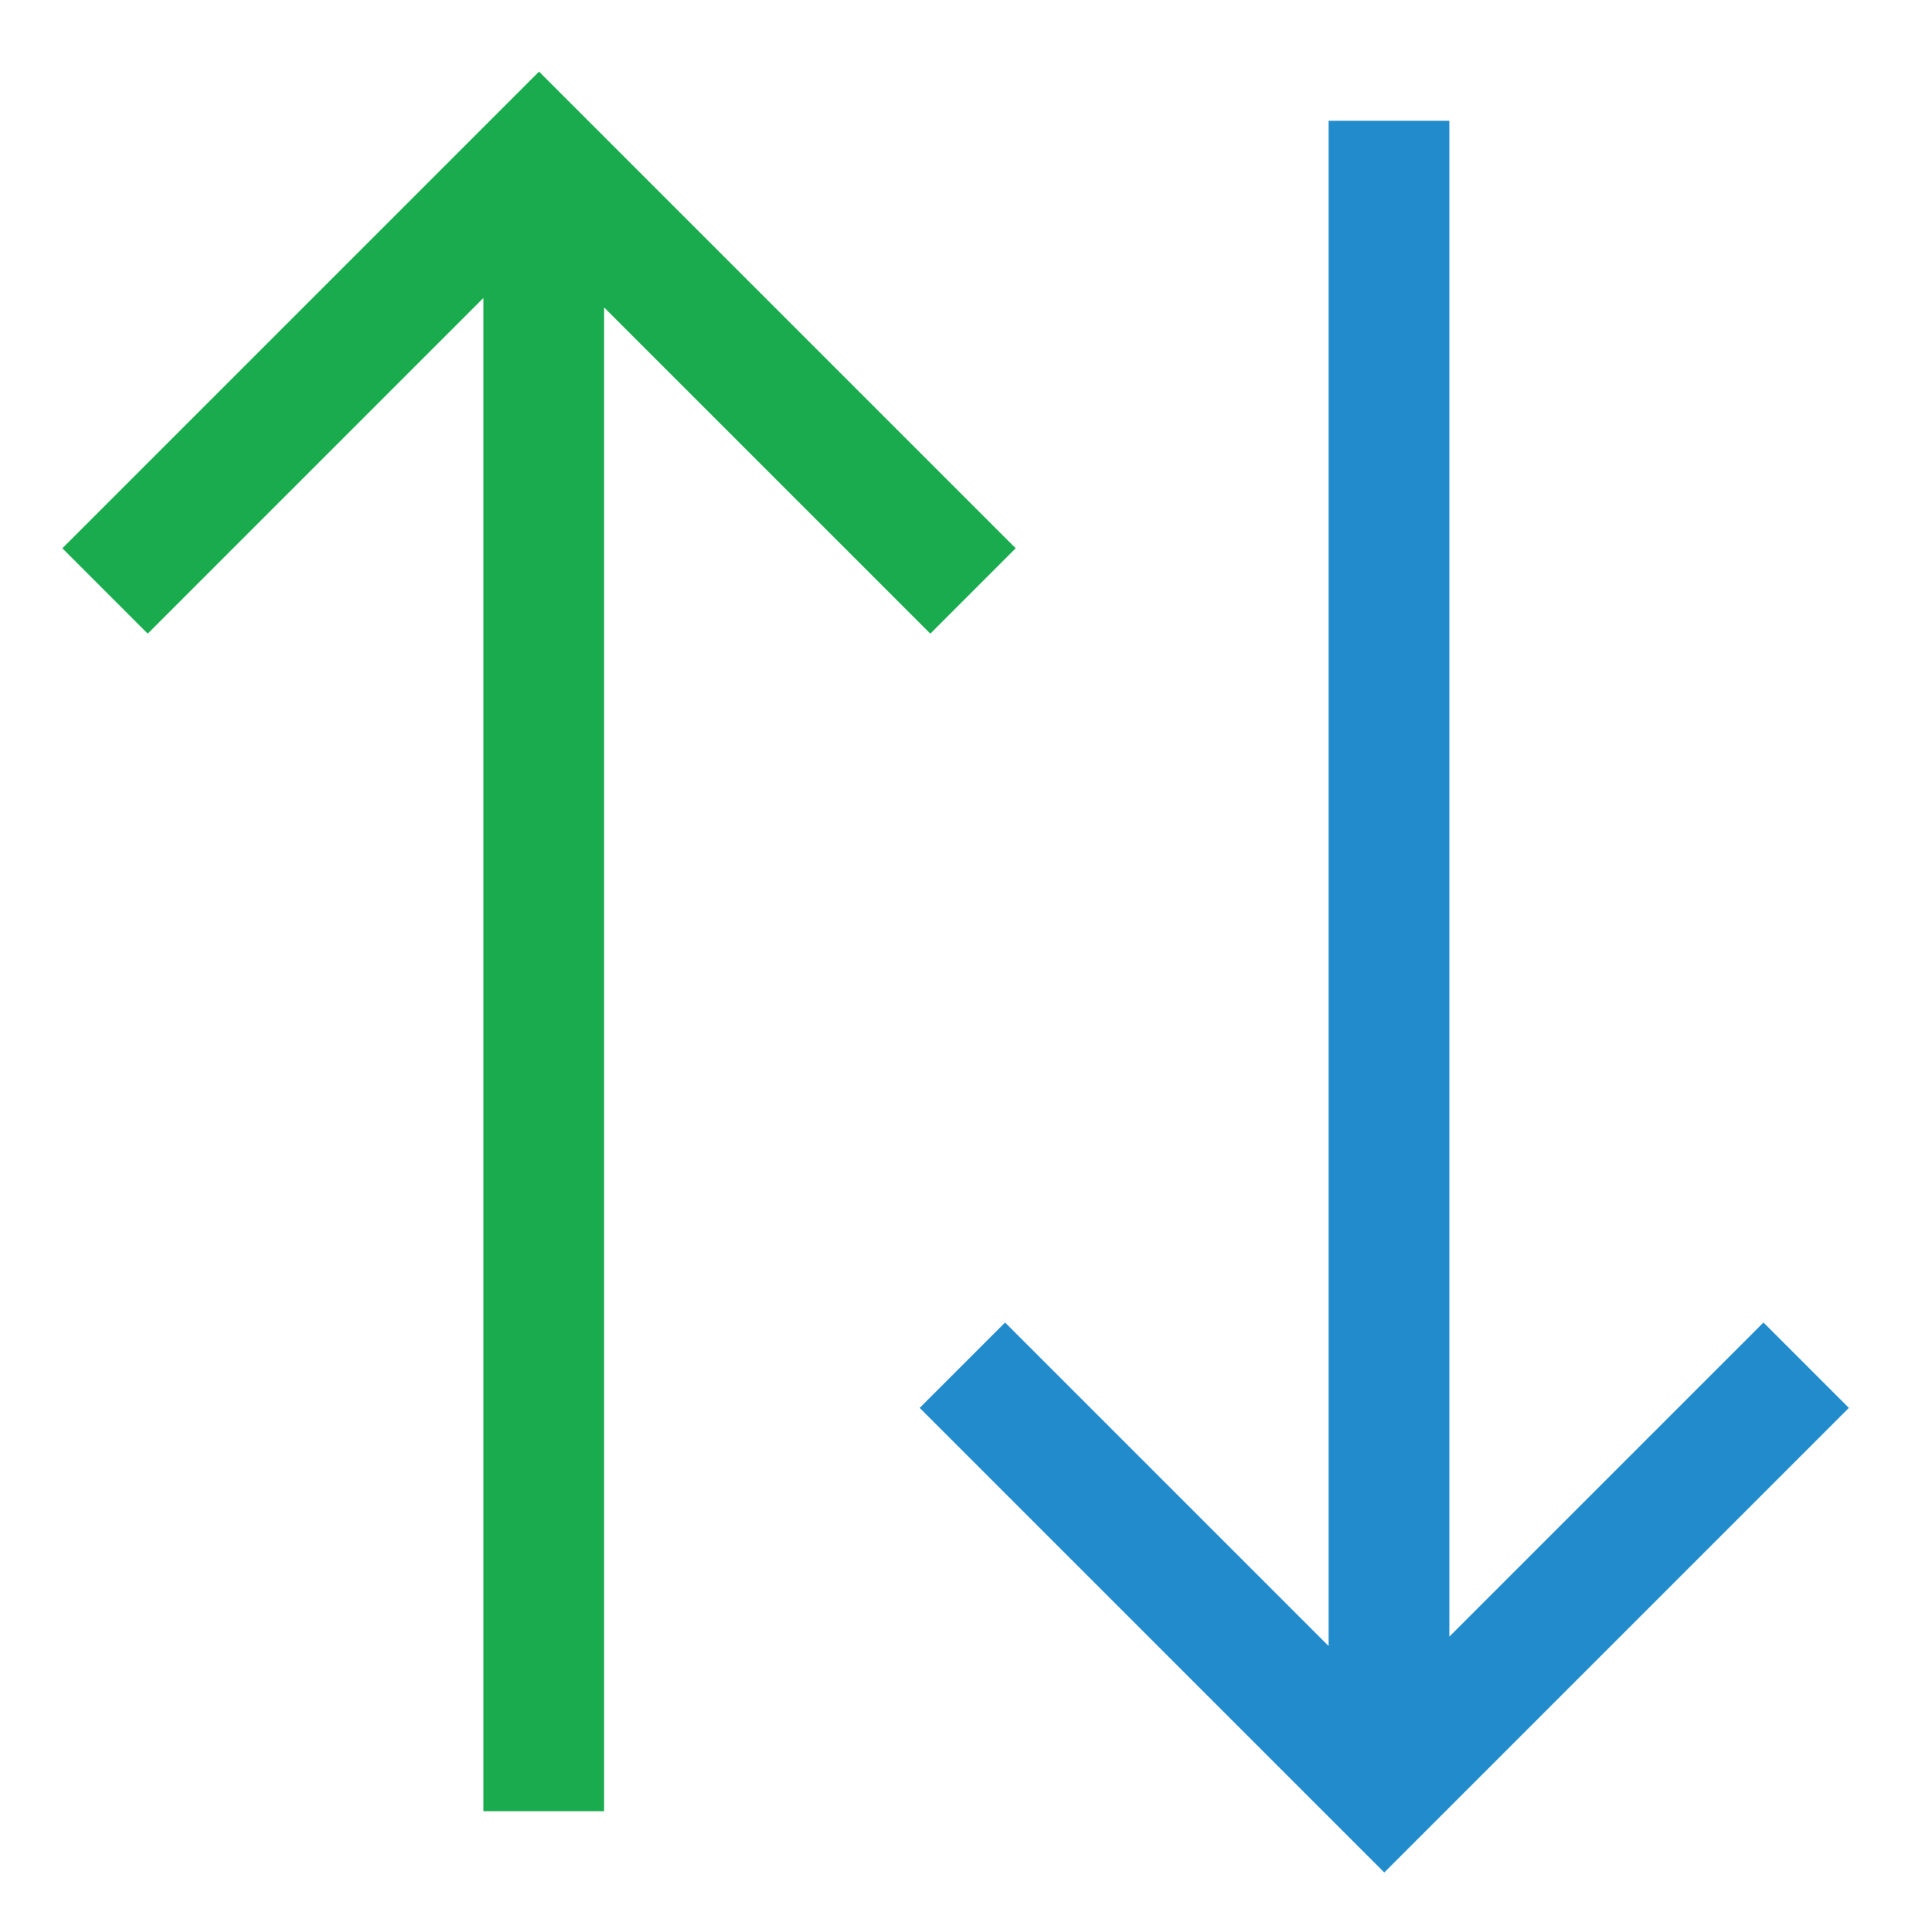
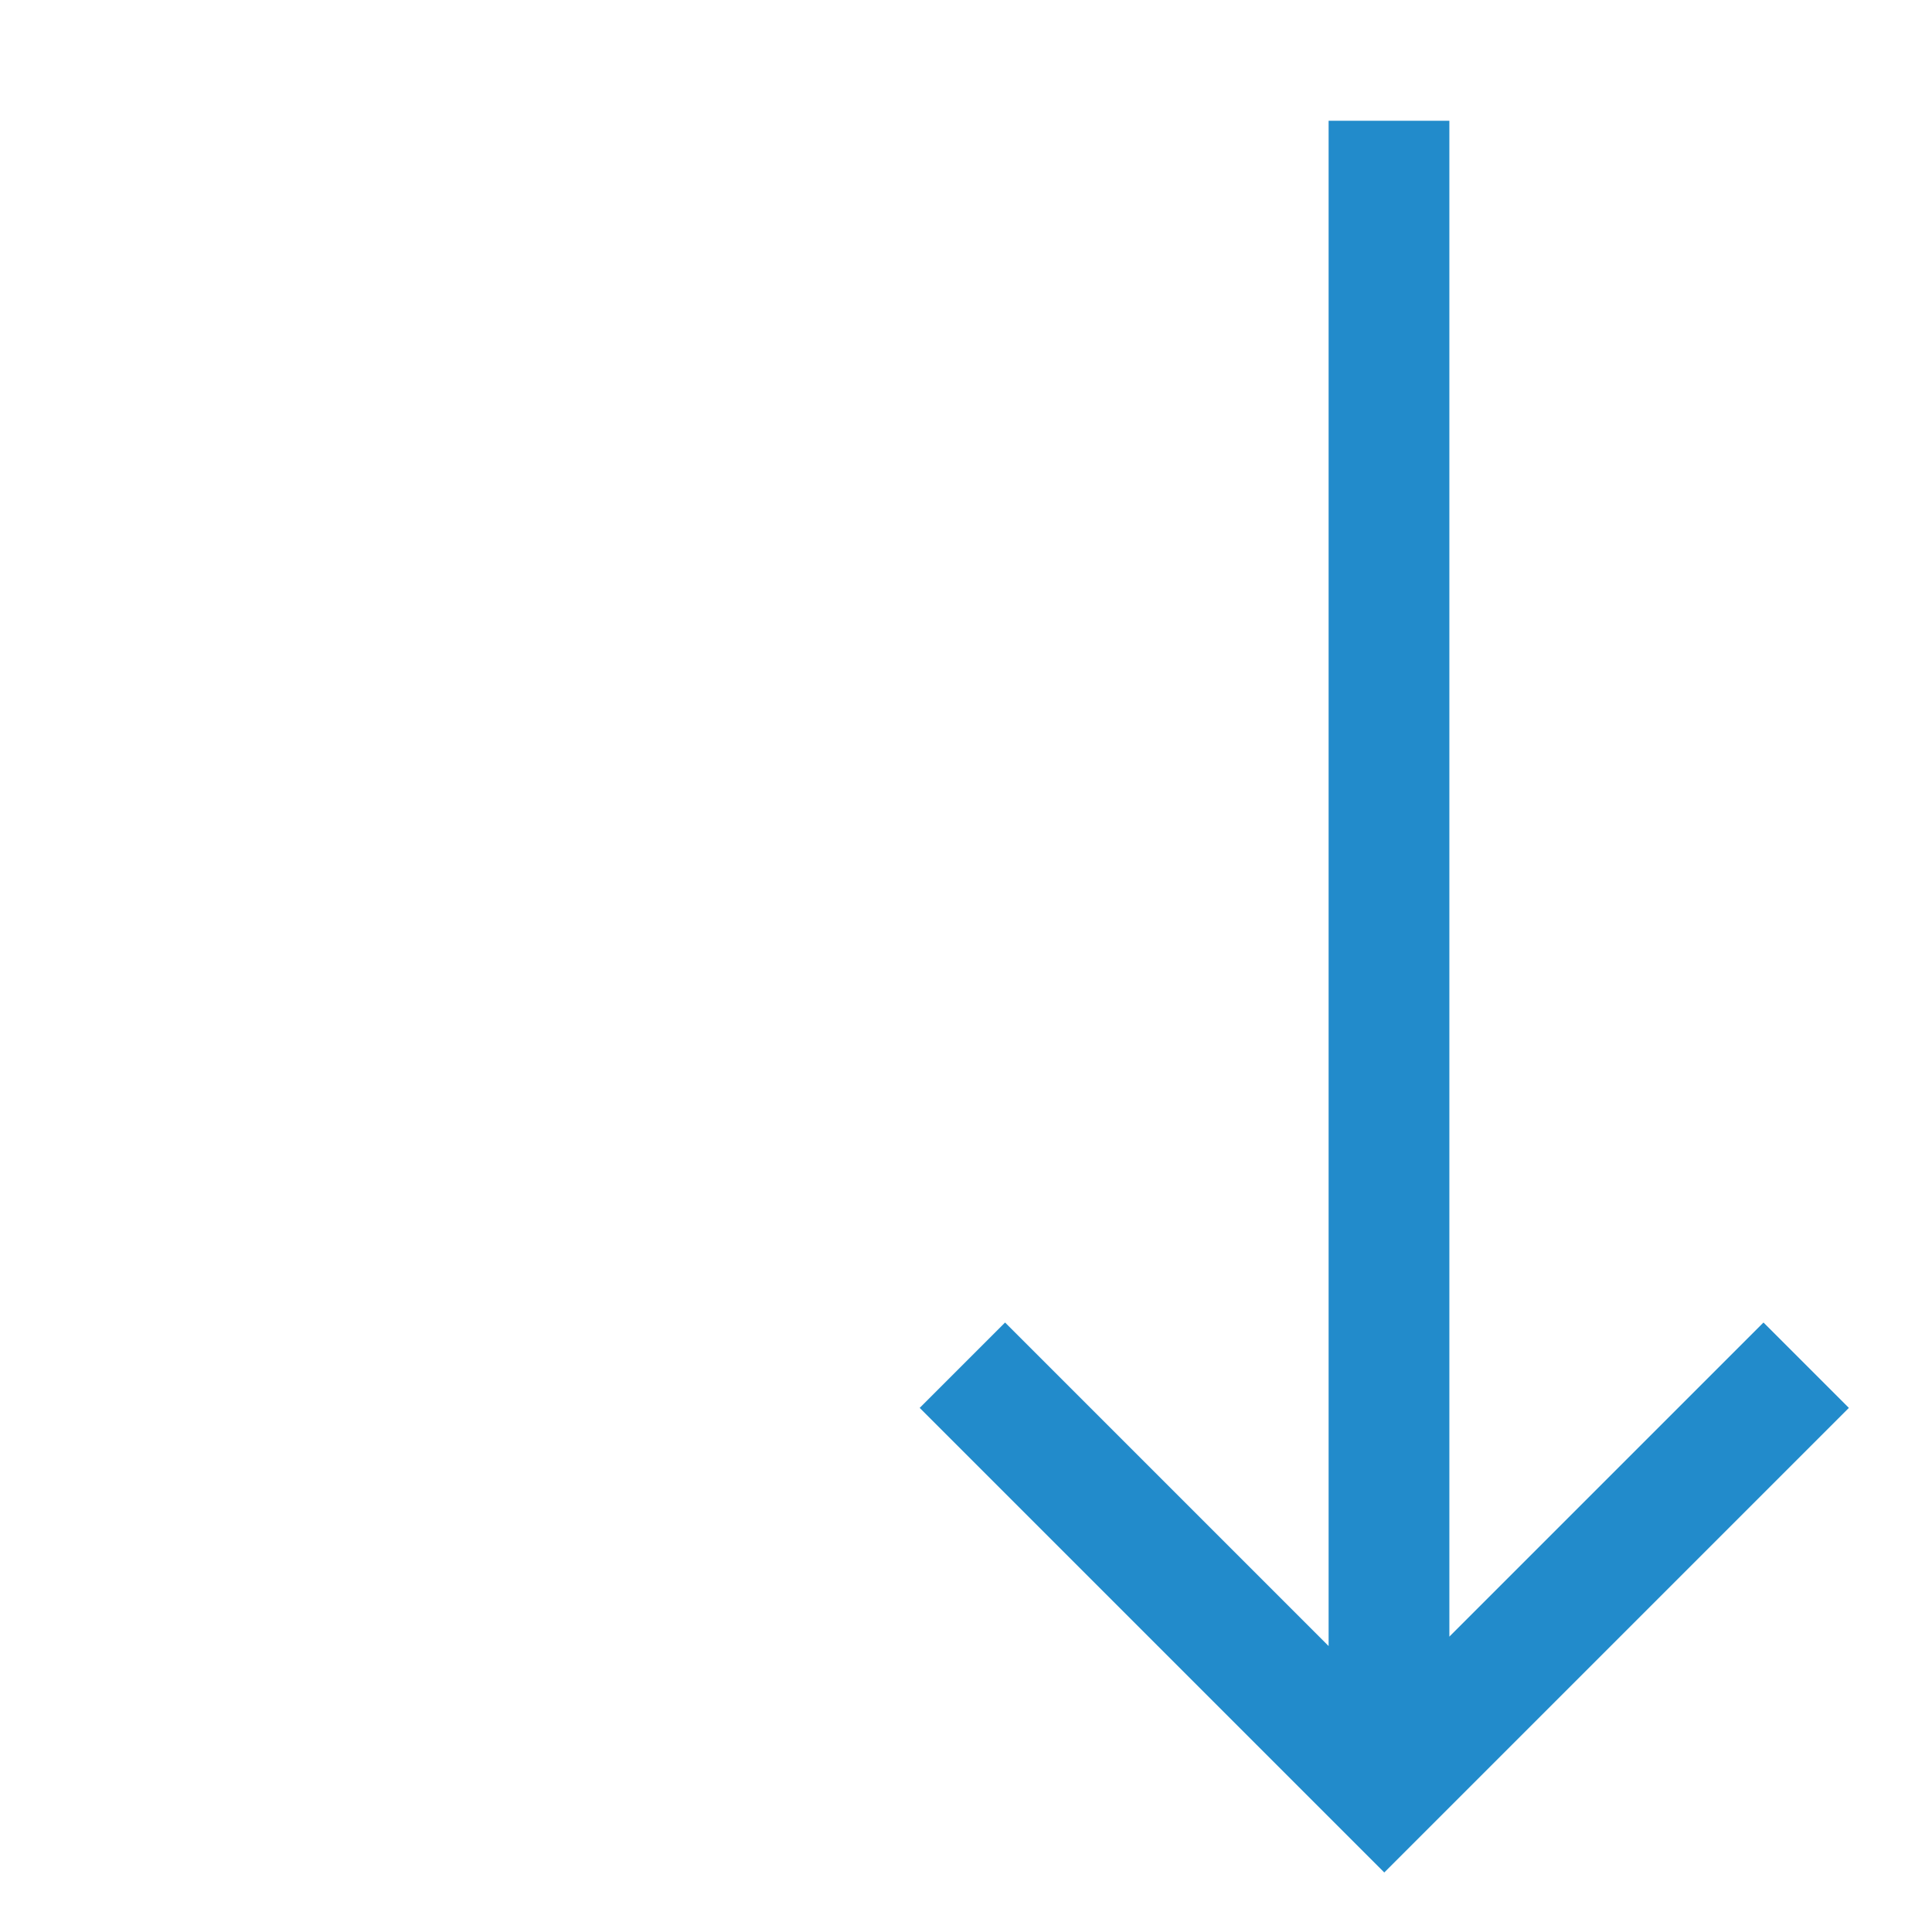
<svg xmlns="http://www.w3.org/2000/svg" version="1.1" id="Layer_1" x="0px" y="0px" width="16px" height="16px" viewBox="0 0 16 16" enable-background="new 0 0 16 16" xml:space="preserve">
  <g id="icon">
-     <path d="M4.503,15V1.3M0.87,4.894L4.464,1.3l3.594,3.594" fill="none" stroke="#1AAB4F" stroke-width="1" stroke-miterlimit="5" />
    <path d="M11.503,1v13.8M14.958,11.306L11.464,14.8L7.97,11.306" fill="none" stroke="#228BCB" stroke-width="1" stroke-miterlimit="5" />
  </g>
</svg>